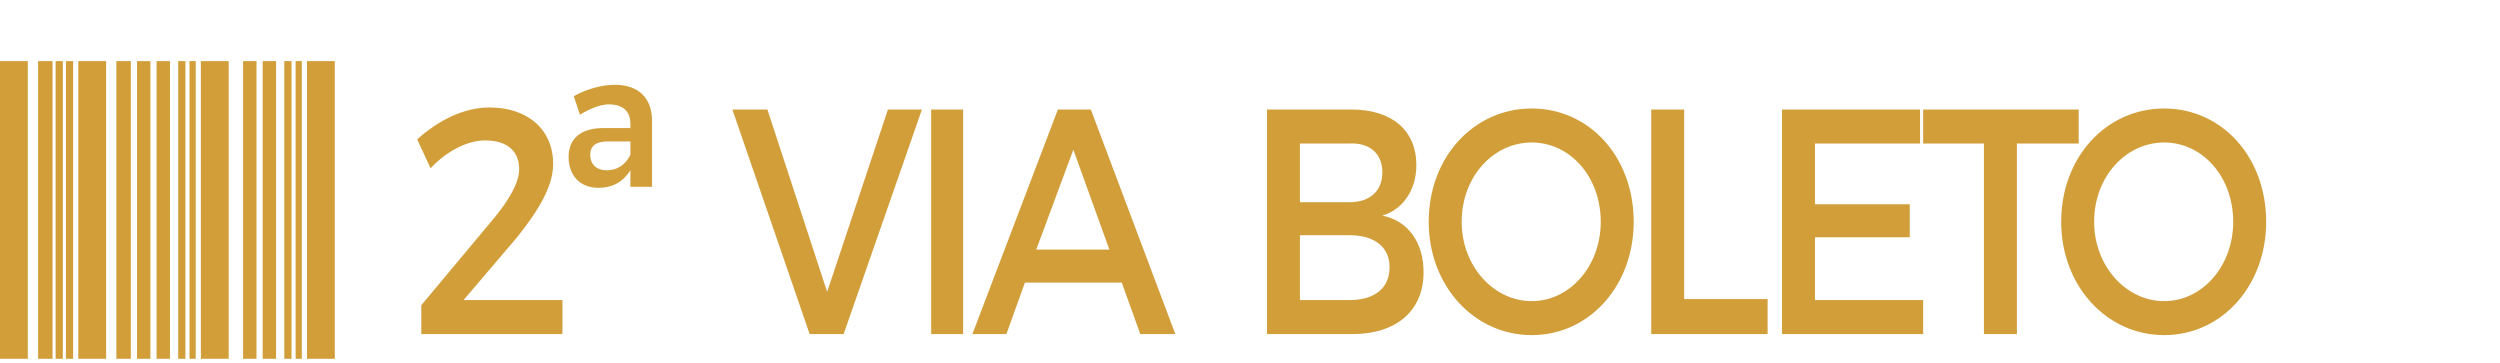
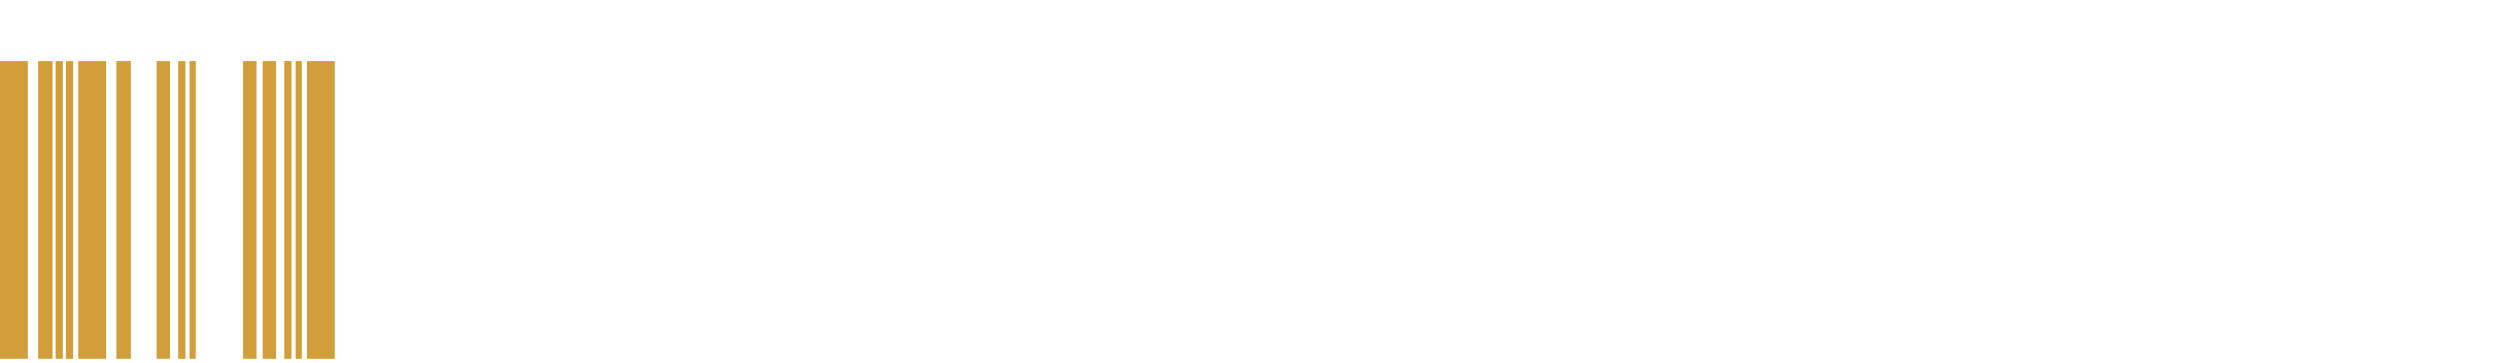
<svg xmlns="http://www.w3.org/2000/svg" xml:space="preserve" width="117px" height="17px" version="1.1" style="shape-rendering:geometricPrecision; text-rendering:geometricPrecision; image-rendering:optimizeQuality; fill-rule:evenodd; clip-rule:evenodd" viewBox="0 0 2.427 0.344">
  <defs>
    <style type="text/css">
   
    .fil0 {fill:none}
    .fil1 {fill:#D19E3A}
    .fil2 {fill:#D19E3A;fill-rule:nonzero}
   
  </style>
  </defs>
  <g id="Camada_x0020_1">
    <polygon class="fil0" points="0,0 2.427,0 2.427,0.344 0,0.344 " />
    <polygon class="fil1" points="0,0.055 0.027,0.055 0.027,0.344 0,0.344 " />
    <polygon class="fil1" points="0.037,0.055 0.051,0.055 0.051,0.344 0.037,0.344 " />
    <polygon class="fil1" points="0.076,0.055 0.103,0.055 0.103,0.344 0.076,0.344 " />
    <polygon class="fil1" points="0.113,0.055 0.127,0.055 0.127,0.344 0.113,0.344 " />
    <polygon class="fil1" points="0.054,0.055 0.061,0.055 0.061,0.344 0.054,0.344 " />
    <polygon class="fil1" points="0.064,0.055 0.071,0.055 0.071,0.344 0.064,0.344 " />
-     <polygon class="fil1" points="0.133,0.055 0.146,0.055 0.146,0.344 0.133,0.344 " />
    <polygon class="fil1" points="0.152,0.055 0.165,0.055 0.165,0.344 0.152,0.344 " />
-     <polygon class="fil1" points="0.195,0.055 0.222,0.055 0.222,0.344 0.195,0.344 " />
    <polygon class="fil1" points="0.173,0.055 0.18,0.055 0.18,0.344 0.173,0.344 " />
    <polygon class="fil1" points="0.184,0.055 0.19,0.055 0.19,0.344 0.184,0.344 " />
    <polygon class="fil1" points="0.236,0.055 0.249,0.055 0.249,0.344 0.236,0.344 " />
    <polygon class="fil1" points="0.255,0.055 0.268,0.055 0.268,0.344 0.255,0.344 " />
    <polygon class="fil1" points="0.298,0.055 0.325,0.055 0.325,0.344 0.298,0.344 " />
    <polygon class="fil1" points="0.276,0.055 0.283,0.055 0.283,0.344 0.276,0.344 " />
    <polygon class="fil1" points="0.287,0.055 0.293,0.055 0.293,0.344 0.287,0.344 " />
-     <path class="fil2" d="M0.48 0.207l-0.071 0.085 0 0.028 0.137 0 0 -0.033 -0.096 0 0.052 -0.061c0.02,-0.025 0.035,-0.049 0.035,-0.071 0,-0.034 -0.025,-0.055 -0.062,-0.055 -0.024,0 -0.049,0.012 -0.07,0.031l0.013 0.028c0.016,-0.017 0.036,-0.027 0.053,-0.027 0.021,0 0.033,0.01 0.033,0.028 0,0.013 -0.01,0.03 -0.024,0.047zm0.117 -0.129c-0.013,0 -0.027,0.004 -0.04,0.011l0.006 0.018c0.01,-0.006 0.02,-0.01 0.028,-0.01 0.014,0 0.021,0.007 0.021,0.019l0 0.004 -0.026 0c-0.022,0 -0.034,0.01 -0.034,0.028 0,0.018 0.011,0.03 0.029,0.03 0.014,0 0.024,-0.006 0.031,-0.017l0 0.016 0.021 0 0 -0.064c0,-0.022 -0.013,-0.035 -0.036,-0.035zm-0.008 0.083c-0.01,0 -0.016,-0.006 -0.016,-0.015 0,-0.009 0.006,-0.013 0.017,-0.013l0.022 0 0 0.013c-0.005,0.01 -0.013,0.015 -0.023,0.015zm0.122 -0.059l0.075 0.218 0.033 0 0.076 -0.218 -0.033 0 -0.059 0.177 -0.058 -0.177 -0.034 0zm0.193 0l0 0.218 0.031 0 0 -0.218 -0.031 0zm0.203 0.218l0.034 0 -0.082 -0.218 -0.032 0 -0.083 0.218 0.033 0 0.018 -0.05 0.094 0 0.018 0.05zm-0.101 -0.082l0.036 -0.097 0.035 0.097 -0.071 0zm0.306 -0.136l-0.082 0 0 0.218 0.083 0c0.043,0 0.069,-0.023 0.069,-0.06 0,-0.029 -0.015,-0.05 -0.04,-0.055 0.02,-0.006 0.033,-0.025 0.033,-0.049 0,-0.034 -0.024,-0.054 -0.063,-0.054zm-0.002 0.09l-0.048 0 0 -0.057 0.048 0c0.02,-0.001 0.032,0.01 0.032,0.028 0,0.018 -0.012,0.029 -0.032,0.029zm0 0.095l-0.048 0 0 -0.063 0.048 0c0.025,0 0.039,0.012 0.039,0.031 0,0.02 -0.014,0.032 -0.039,0.032zm0.177 -0.186c-0.056,0 -0.1,0.047 -0.1,0.11 0,0.062 0.044,0.11 0.1,0.11 0.056,0 0.099,-0.048 0.099,-0.11 0,-0.063 -0.043,-0.11 -0.099,-0.11zm0 0.033c0.037,0 0.067,0.033 0.067,0.077 0,0.043 -0.03,0.077 -0.067,0.077 -0.037,0 -0.068,-0.034 -0.068,-0.077 0,-0.044 0.031,-0.077 0.068,-0.077zm0.116 -0.032l0 0.218 0.113 0 0 -0.034 -0.081 0 0 -0.184 -0.032 0zm0.127 0l0 0.218 0.137 0 0 -0.033 -0.105 0 0 -0.061 0.092 0 0 -0.032 -0.092 0 0 -0.059 0.102 0 0 -0.033 -0.134 0zm0.137 0l0 0.033 0.059 0 0 0.185 0.032 0 0 -0.185 0.06 0 0 -0.033 -0.151 0zm0.234 -0.001c-0.056,0 -0.1,0.047 -0.1,0.11 0,0.062 0.044,0.11 0.1,0.11 0.056,0 0.099,-0.048 0.099,-0.11 0,-0.063 -0.043,-0.11 -0.099,-0.11zm0 0.033c0.037,0 0.067,0.033 0.067,0.077 0,0.043 -0.03,0.077 -0.067,0.077 -0.037,0 -0.068,-0.034 -0.068,-0.077 0,-0.044 0.031,-0.077 0.068,-0.077z" />
  </g>
</svg>